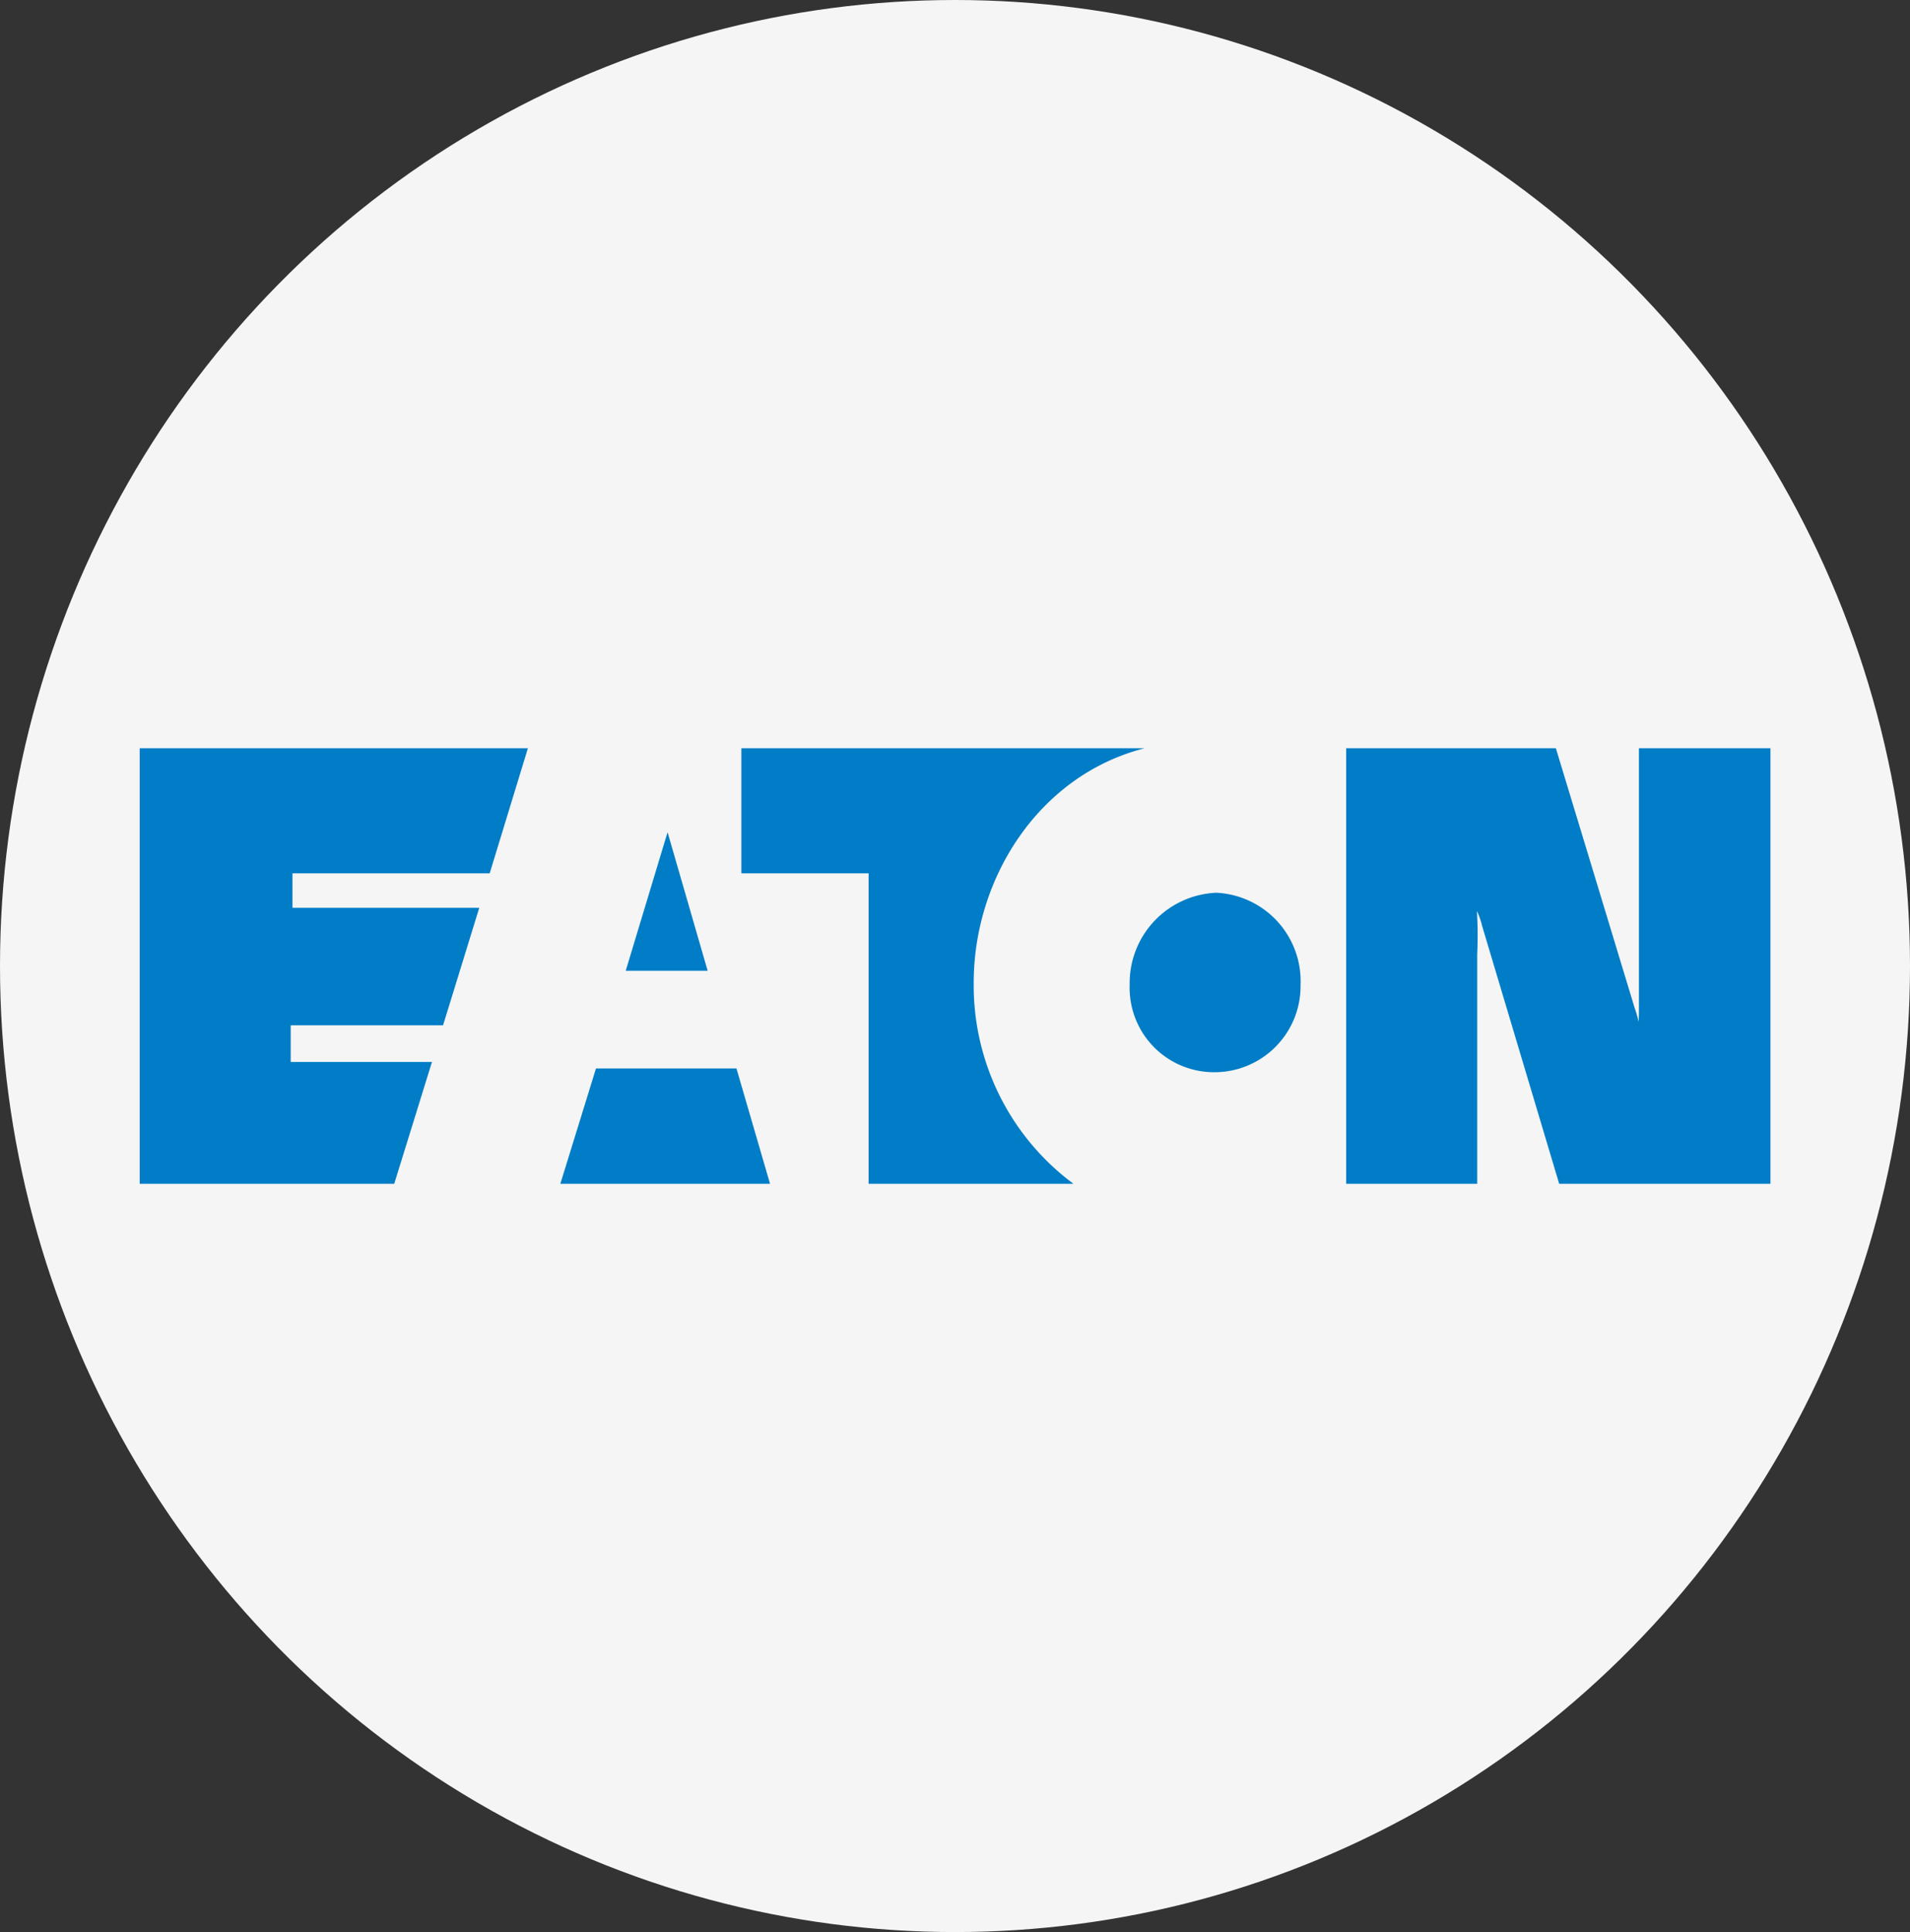
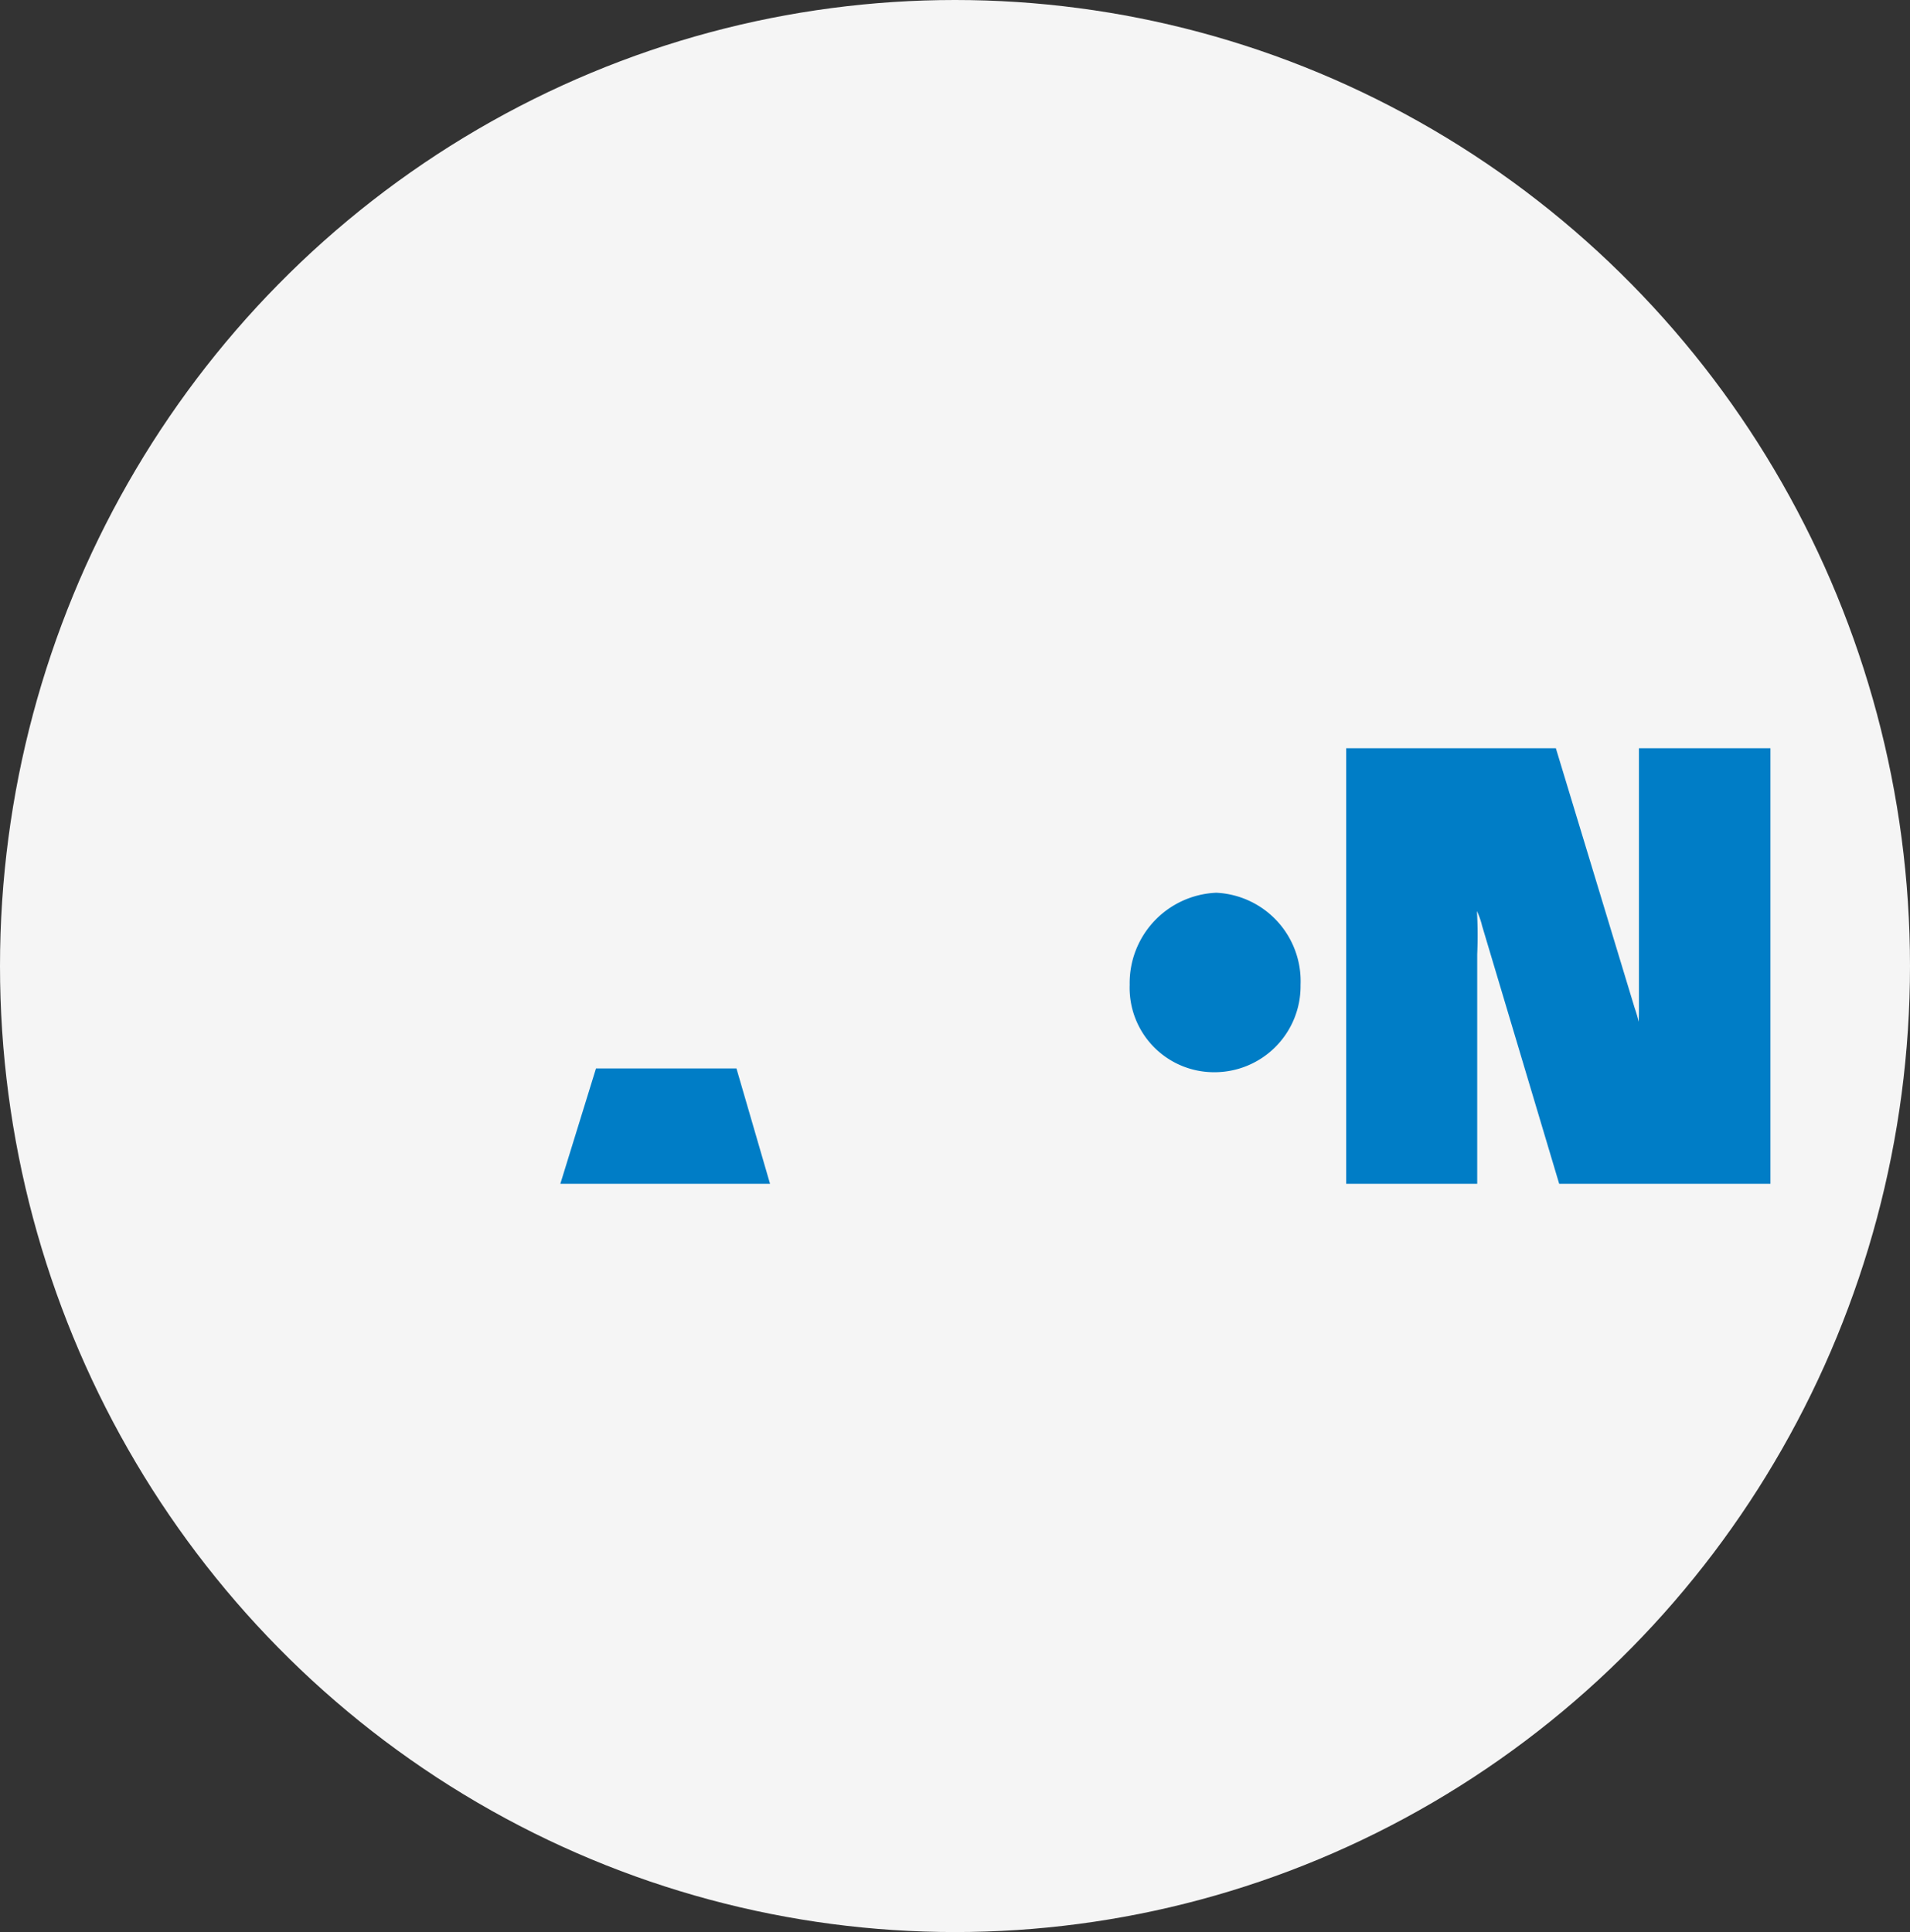
<svg xmlns="http://www.w3.org/2000/svg" width="86" height="87" viewBox="0 0 86 87">
  <rect x="0" y="0" width="86" height="87" fill="#333333" stroke="none" />
  <g id="Group_772" data-name="Group 772" transform="translate(0.134 0.321)">
    <ellipse id="Logo_ETV_CMYK" data-name="Logo ETV_CMYK" cx="43" cy="43.5" rx="43" ry="43.5" transform="translate(-0.134 -0.321)" fill="#f5f5f5" />
    <g id="Group_759" data-name="Group 759" transform="translate(6.16 33.373)">
      <g id="Group_752" data-name="Group 752" transform="translate(21.88 3.781)">
-         <path id="Path_652" data-name="Path 652" d="M.24,0-1.644,6.238H2.045Z" transform="translate(1.644)" fill="#007dc6" />
-       </g>
+         </g>
      <g id="Group_753" data-name="Group 753" transform="translate(18.931 14.418)">
        <path id="Path_653" data-name="Path 653" d="M.205,0H6.53L8.042,5.194H-1.4Z" transform="translate(1.405)" fill="#007dc6" />
      </g>
      <g id="Group_760" data-name="Group 760" transform="translate(27.087 0)">
        <g id="Group_754" data-name="Group 754" transform="translate(0 0)">
-           <path id="Path_708" data-name="Path 708" d="M2.314,0H-15.842V5.632h5.729V19.612H-.889a11.114,11.114,0,0,1-4.491-9.054C-5.381,5.851-2.444,1.214,2.314,0" transform="translate(15.842)" fill="#007dc6" />
-         </g>
+           </g>
        <g id="Group_755" data-name="Group 755" transform="translate(17.485 6.506)">
          <path id="Path_709" data-name="Path 709" d="M.484,1.03A3.876,3.876,0,0,0,4.376-2.9,3.987,3.987,0,0,0,.582-7.052a4.072,4.072,0,0,0-3.9,4.15A3.8,3.8,0,0,0,.484,1.03" transform="translate(3.317 7.052)" fill="#007dc6" />
        </g>
        <g id="Group_756" data-name="Group 756" transform="translate(27.233 0)">
          <path id="Path_710" data-name="Path 710" d="M1.678,1.571c.013-.23.013-.468.013-.63v-11.7H7.612V8.853H-1.9L-5.374-2.773a3.287,3.287,0,0,0-.23-.656,18.578,18.578,0,0,1,.013,1.948V8.853h-5.9V-10.759h9.442L1.5.941a5.658,5.658,0,0,1,.182.63" transform="translate(11.49 10.759)" fill="#007dc6" />
        </g>
      </g>
      <g id="Group_758" data-name="Group 758">
-         <path id="Path_658" data-name="Path 658" d="M1.46,2.5H-10V-17.113H7.479l-1.72,5.632H-3.122v1.553H5.289L3.659-4.637H-3.2v1.65H3.16Z" transform="translate(9.996 17.113)" fill="#007dc6" />
-       </g>
+         </g>
    </g>
  </g>
</svg>